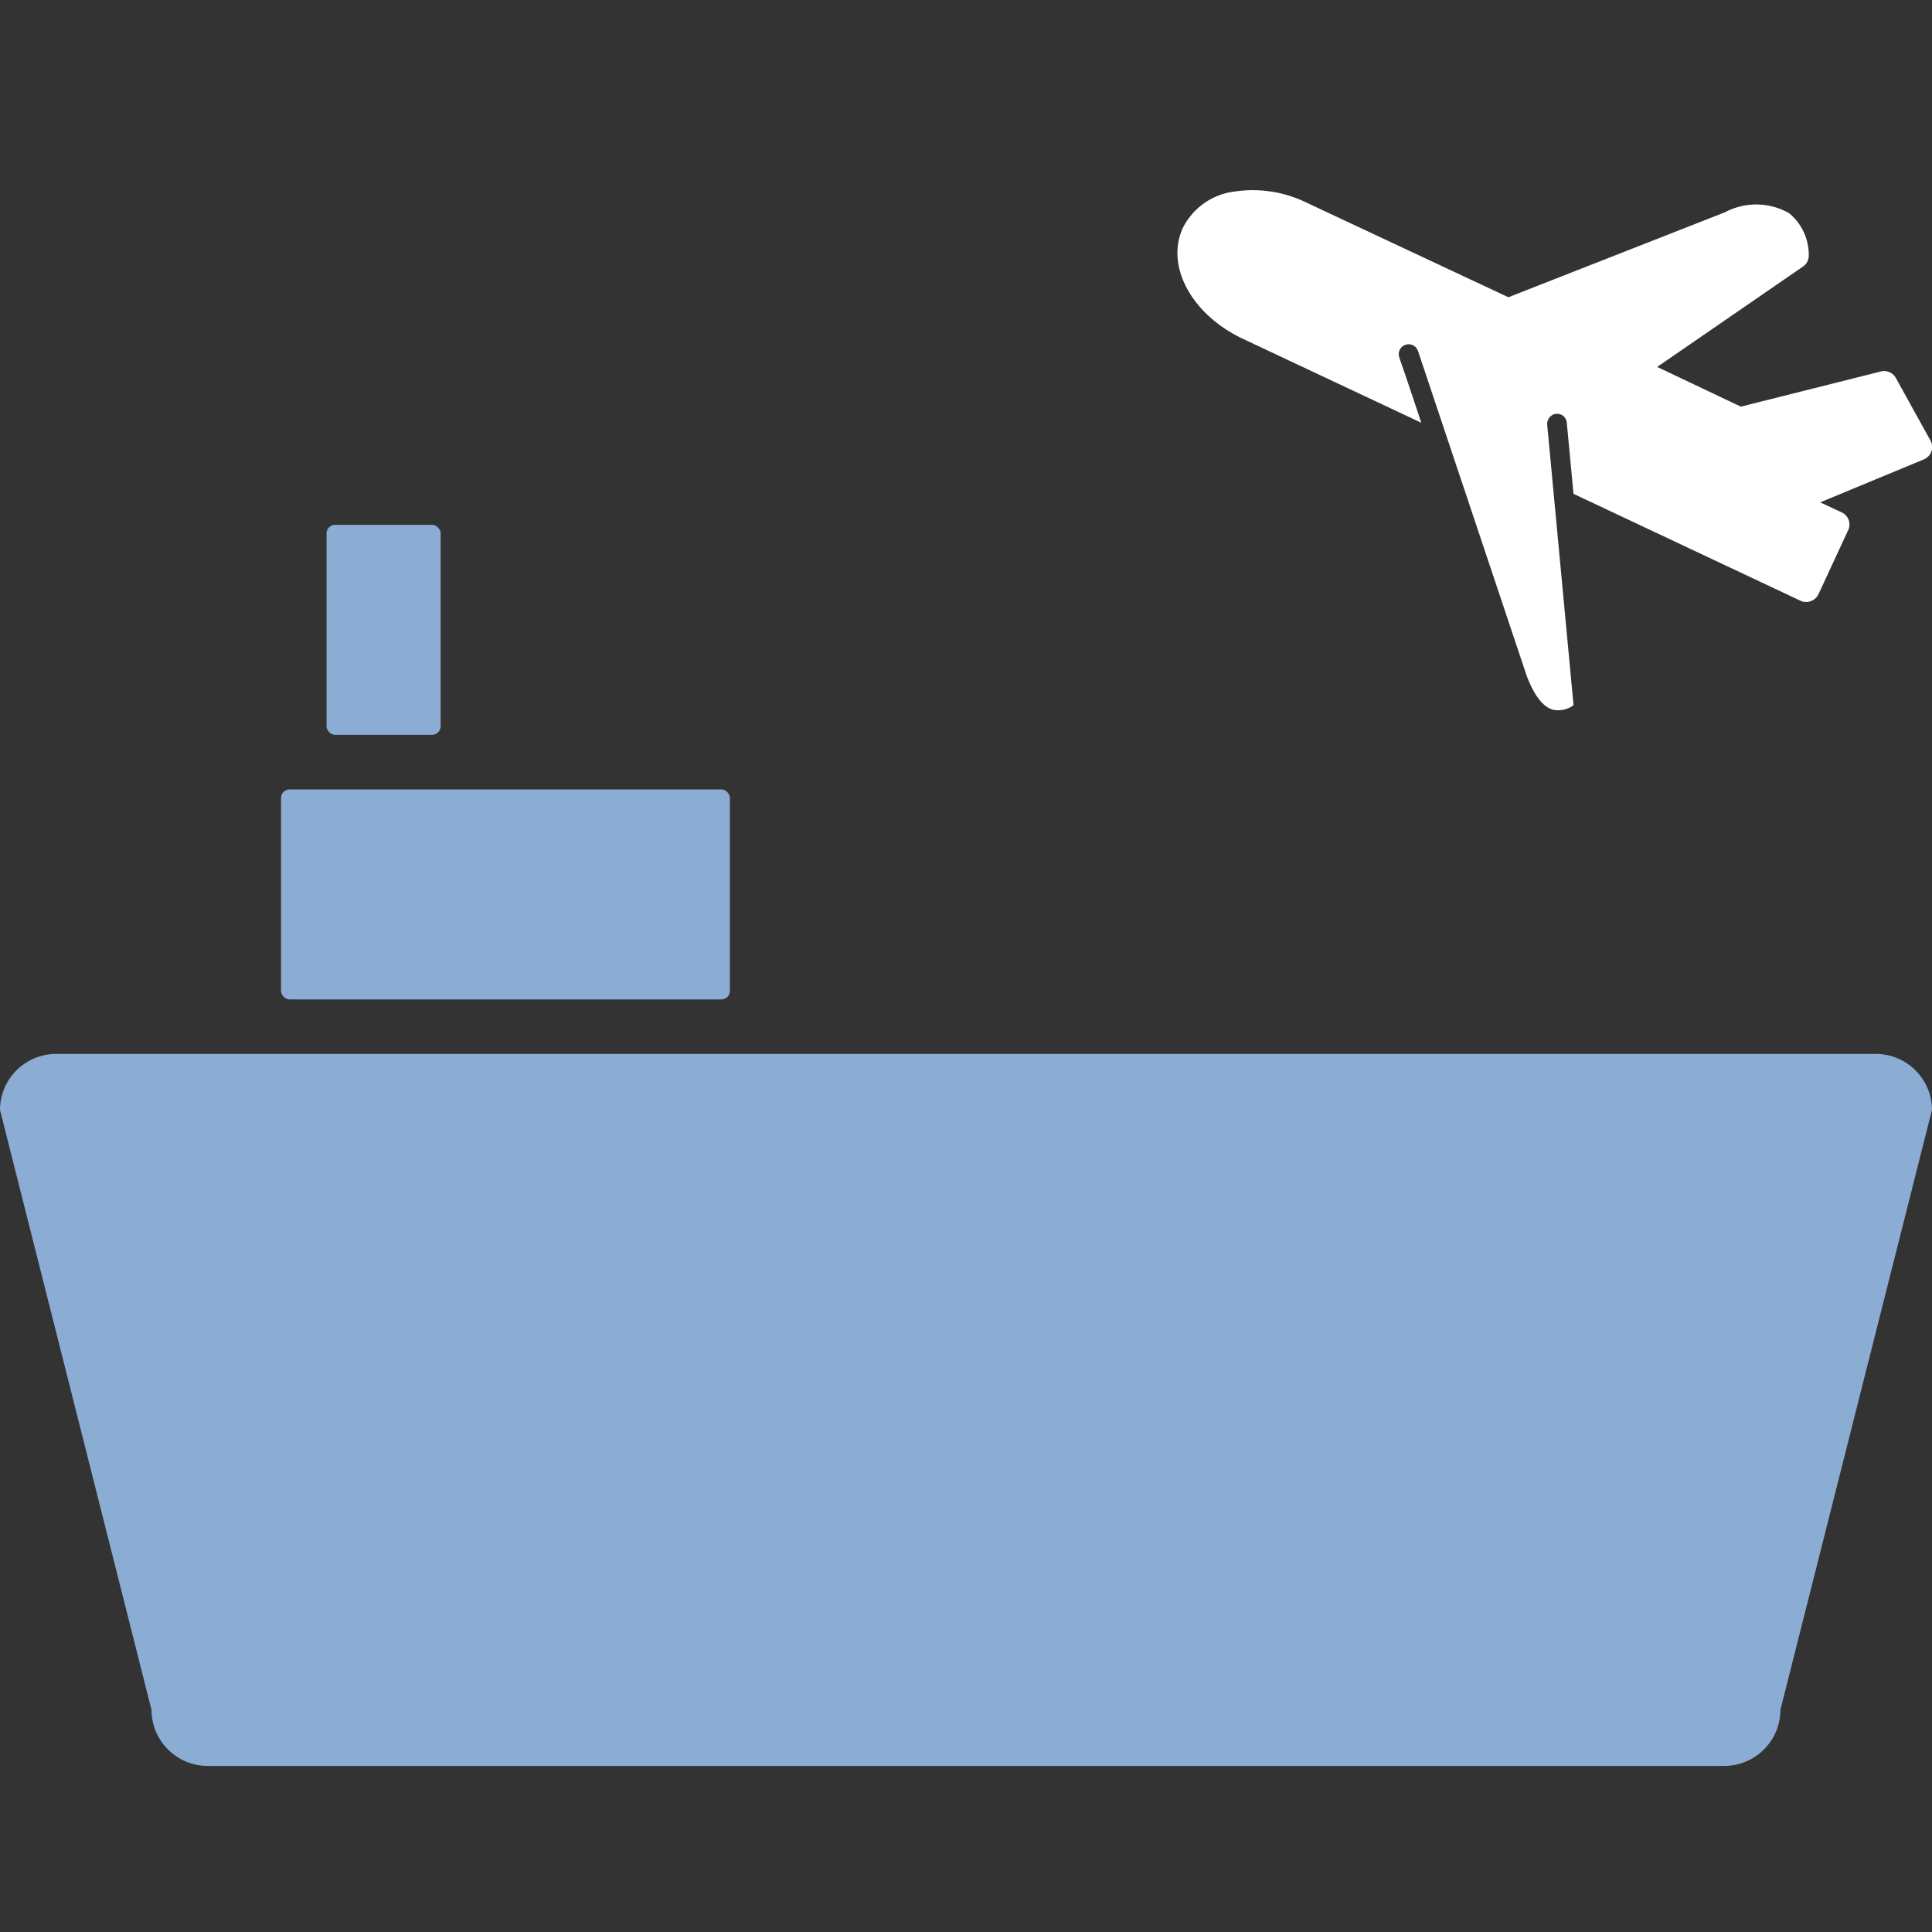
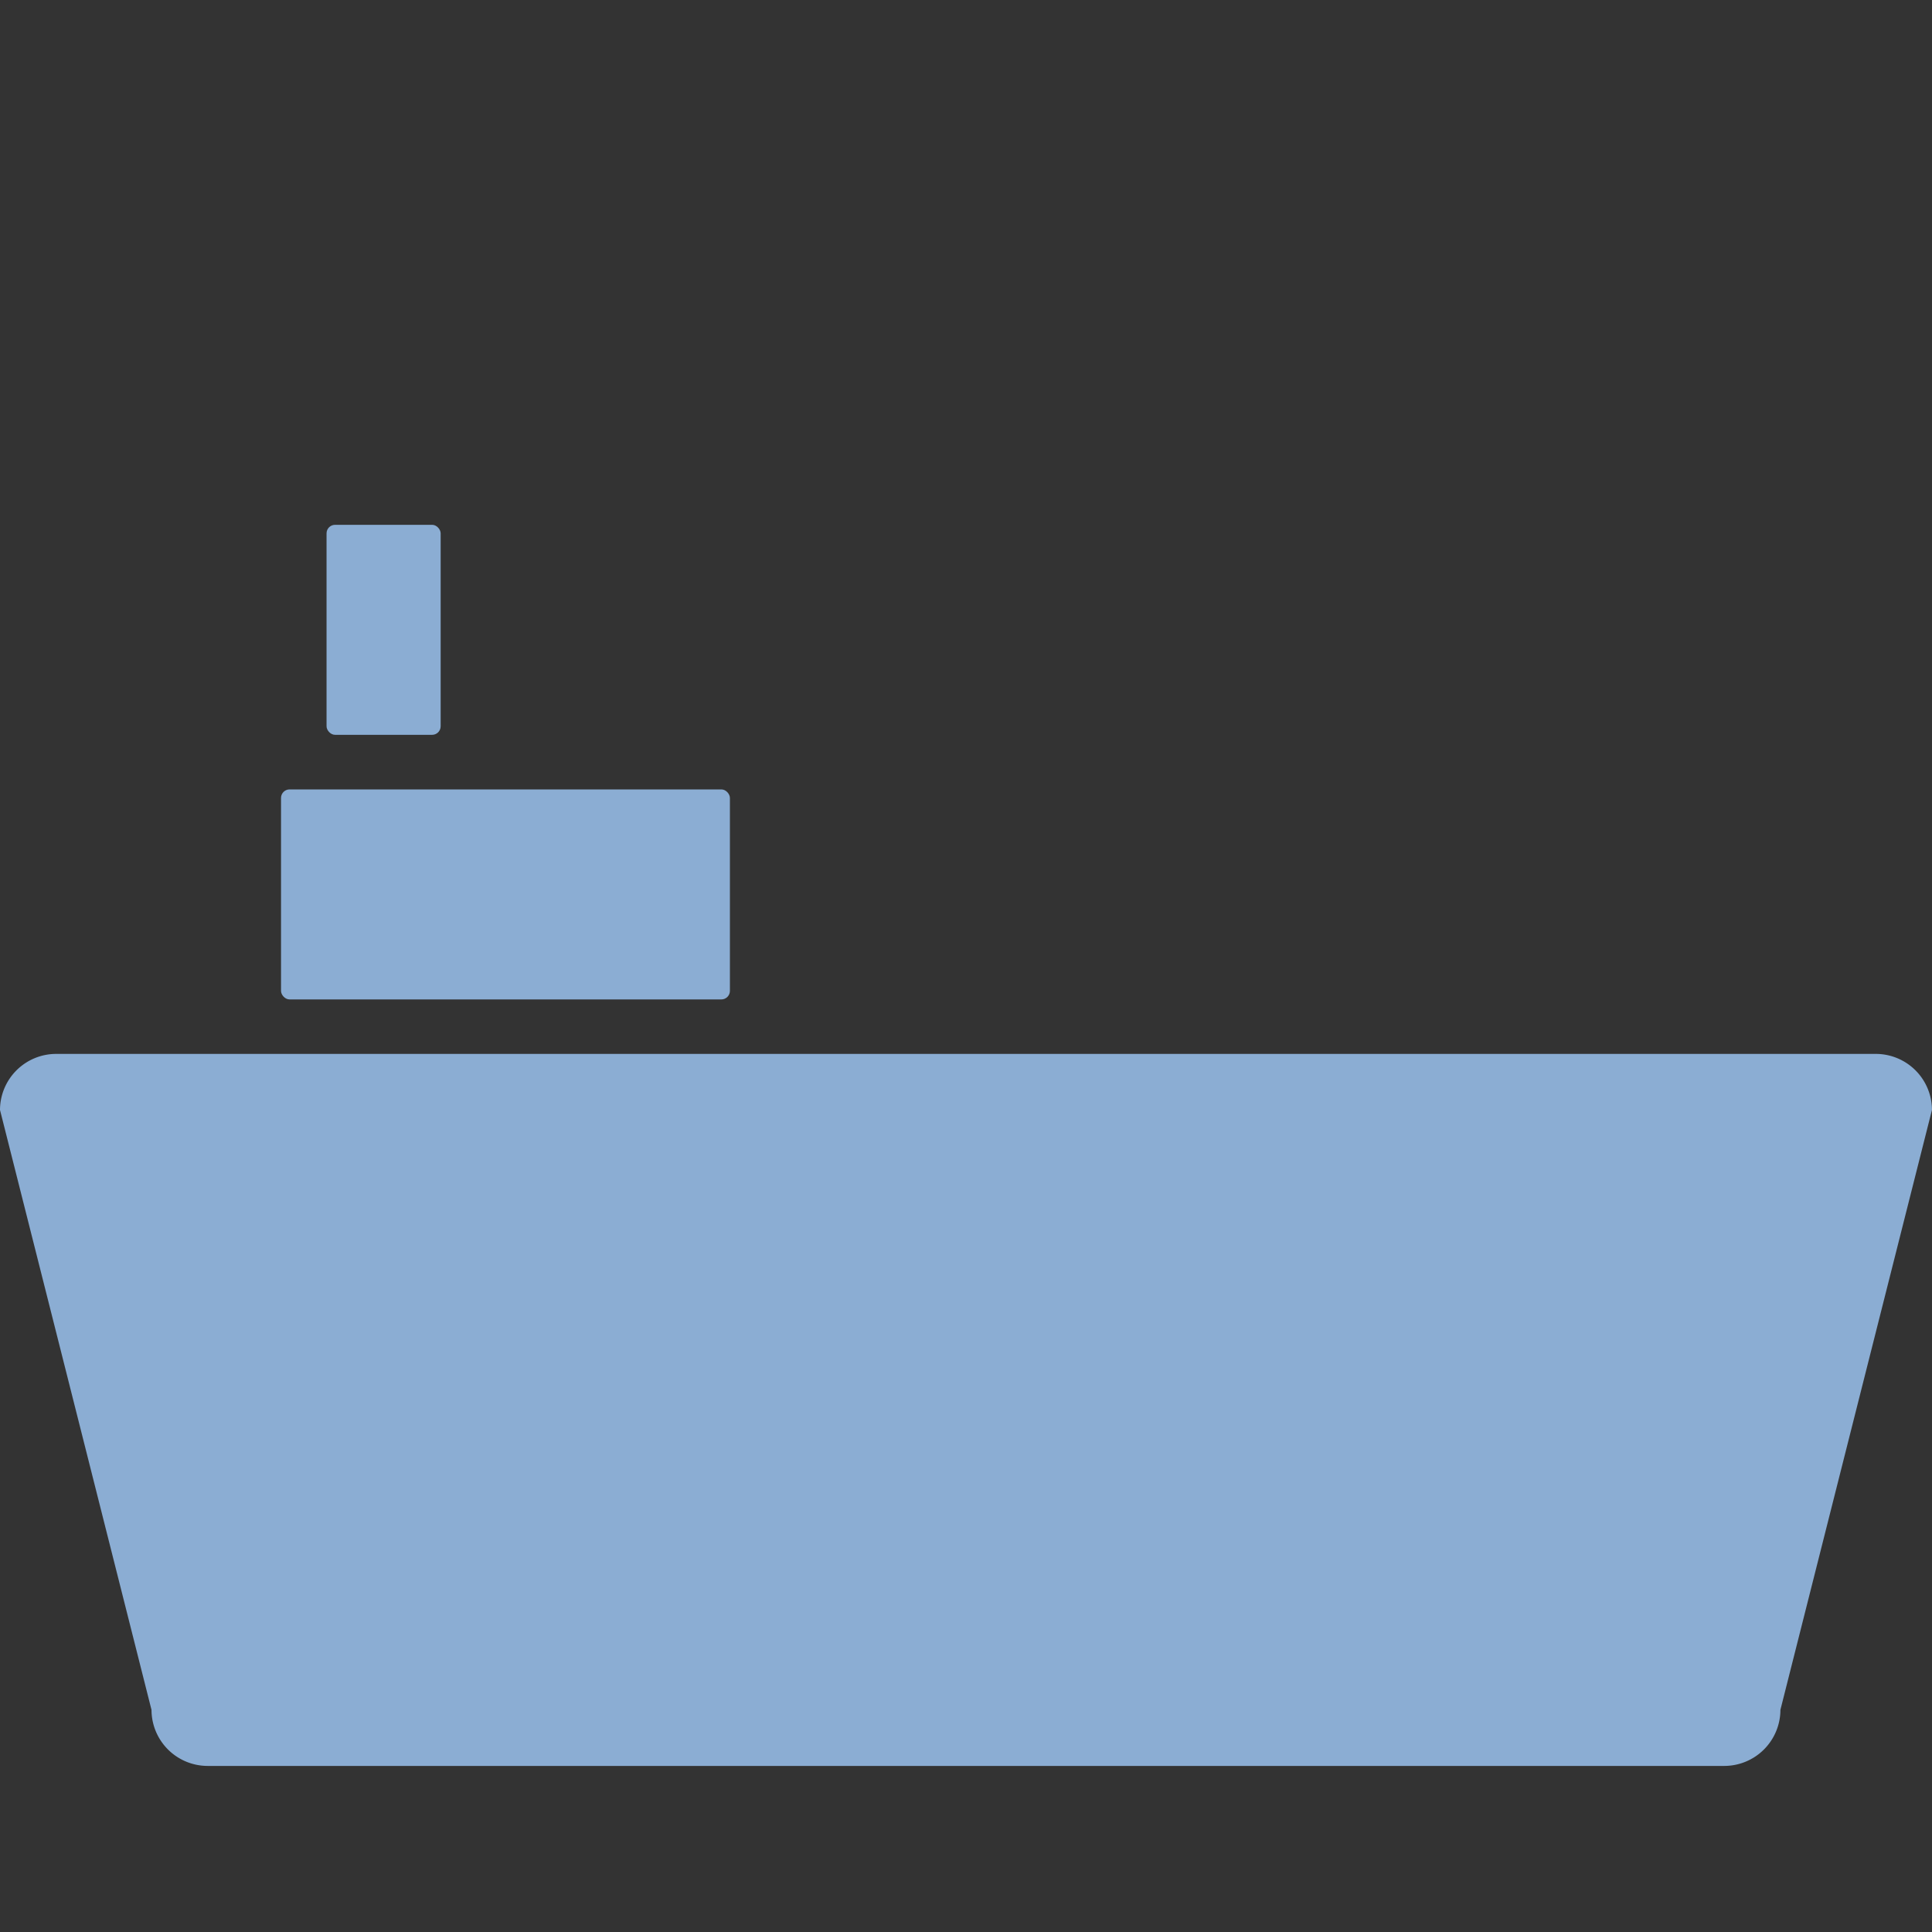
<svg xmlns="http://www.w3.org/2000/svg" width="50" height="50" viewBox="0 0 50 50">
  <rect x="0" y="0" width="50" height="50" fill="#333333" stroke="none" />
  <g id="Group_452" data-name="Group 452" transform="translate(-6644 -1949)">
-     <rect id="Rectangle_165" data-name="Rectangle 165" width="50" height="50" transform="translate(6644 1949)" fill="none" />
    <path id="Path_45" data-name="Path 45" d="M-219.742,546.177H-259a1.454,1.454,0,0,1-1.449-1.45L-264.37,529.2a1.454,1.454,0,0,1,1.449-1.45h47.1a1.454,1.454,0,0,1,1.45,1.45l-3.922,15.525A1.454,1.454,0,0,1-219.742,546.177Z" transform="translate(6908.37 1448.525)" fill="#8badd3" />
    <rect id="Rectangle_84" data-name="Rectangle 84" width="11.617" height="5.435" rx="0.221" transform="translate(6651.273 1969.43)" fill="#8badd3" />
    <rect id="Rectangle_85" data-name="Rectangle 85" width="2.953" height="5.435" rx="0.221" transform="translate(6652.451 1962.582)" fill="#8badd3" />
-     <path id="Path_46" data-name="Path 46" d="M-216.693,513.914l-2.687,1.114.57.266a.343.343,0,0,1,.161.44l-.775,1.671a.343.343,0,0,1-.191.176.332.332,0,0,1-.26,0l-5.889-2.774-.074-.787-.1-1.053a.25.25,0,0,0-.273-.23.251.251,0,0,0-.207.147.249.249,0,0,0-.027.131l.682,7.263a.674.674,0,0,1-.529.117c-.261-.069-.492-.374-.683-.877l-2.732-8.165-.078-.232a.256.256,0,0,0-.318-.174.259.259,0,0,0-.173.32l.006.018.267.783.3.9-4.612-2.17c-1.332-.625-2.017-1.891-1.556-2.879a1.732,1.732,0,0,1,1.334-.935,3.168,3.168,0,0,1,1.866.288l5.222,2.448,5.607-2.2a1.723,1.723,0,0,1,1.658.024,1.4,1.4,0,0,1,.509,1.108.346.346,0,0,1-.146.271l-3.777,2.6,2.165,1.028,3.63-.912a.346.346,0,0,1,.378.164l.9,1.626a.344.344,0,0,1-.131.466l-.033.017Zm0,0" transform="translate(6910.486 1446.973)" fill="#fff" />
  </g>
</svg>